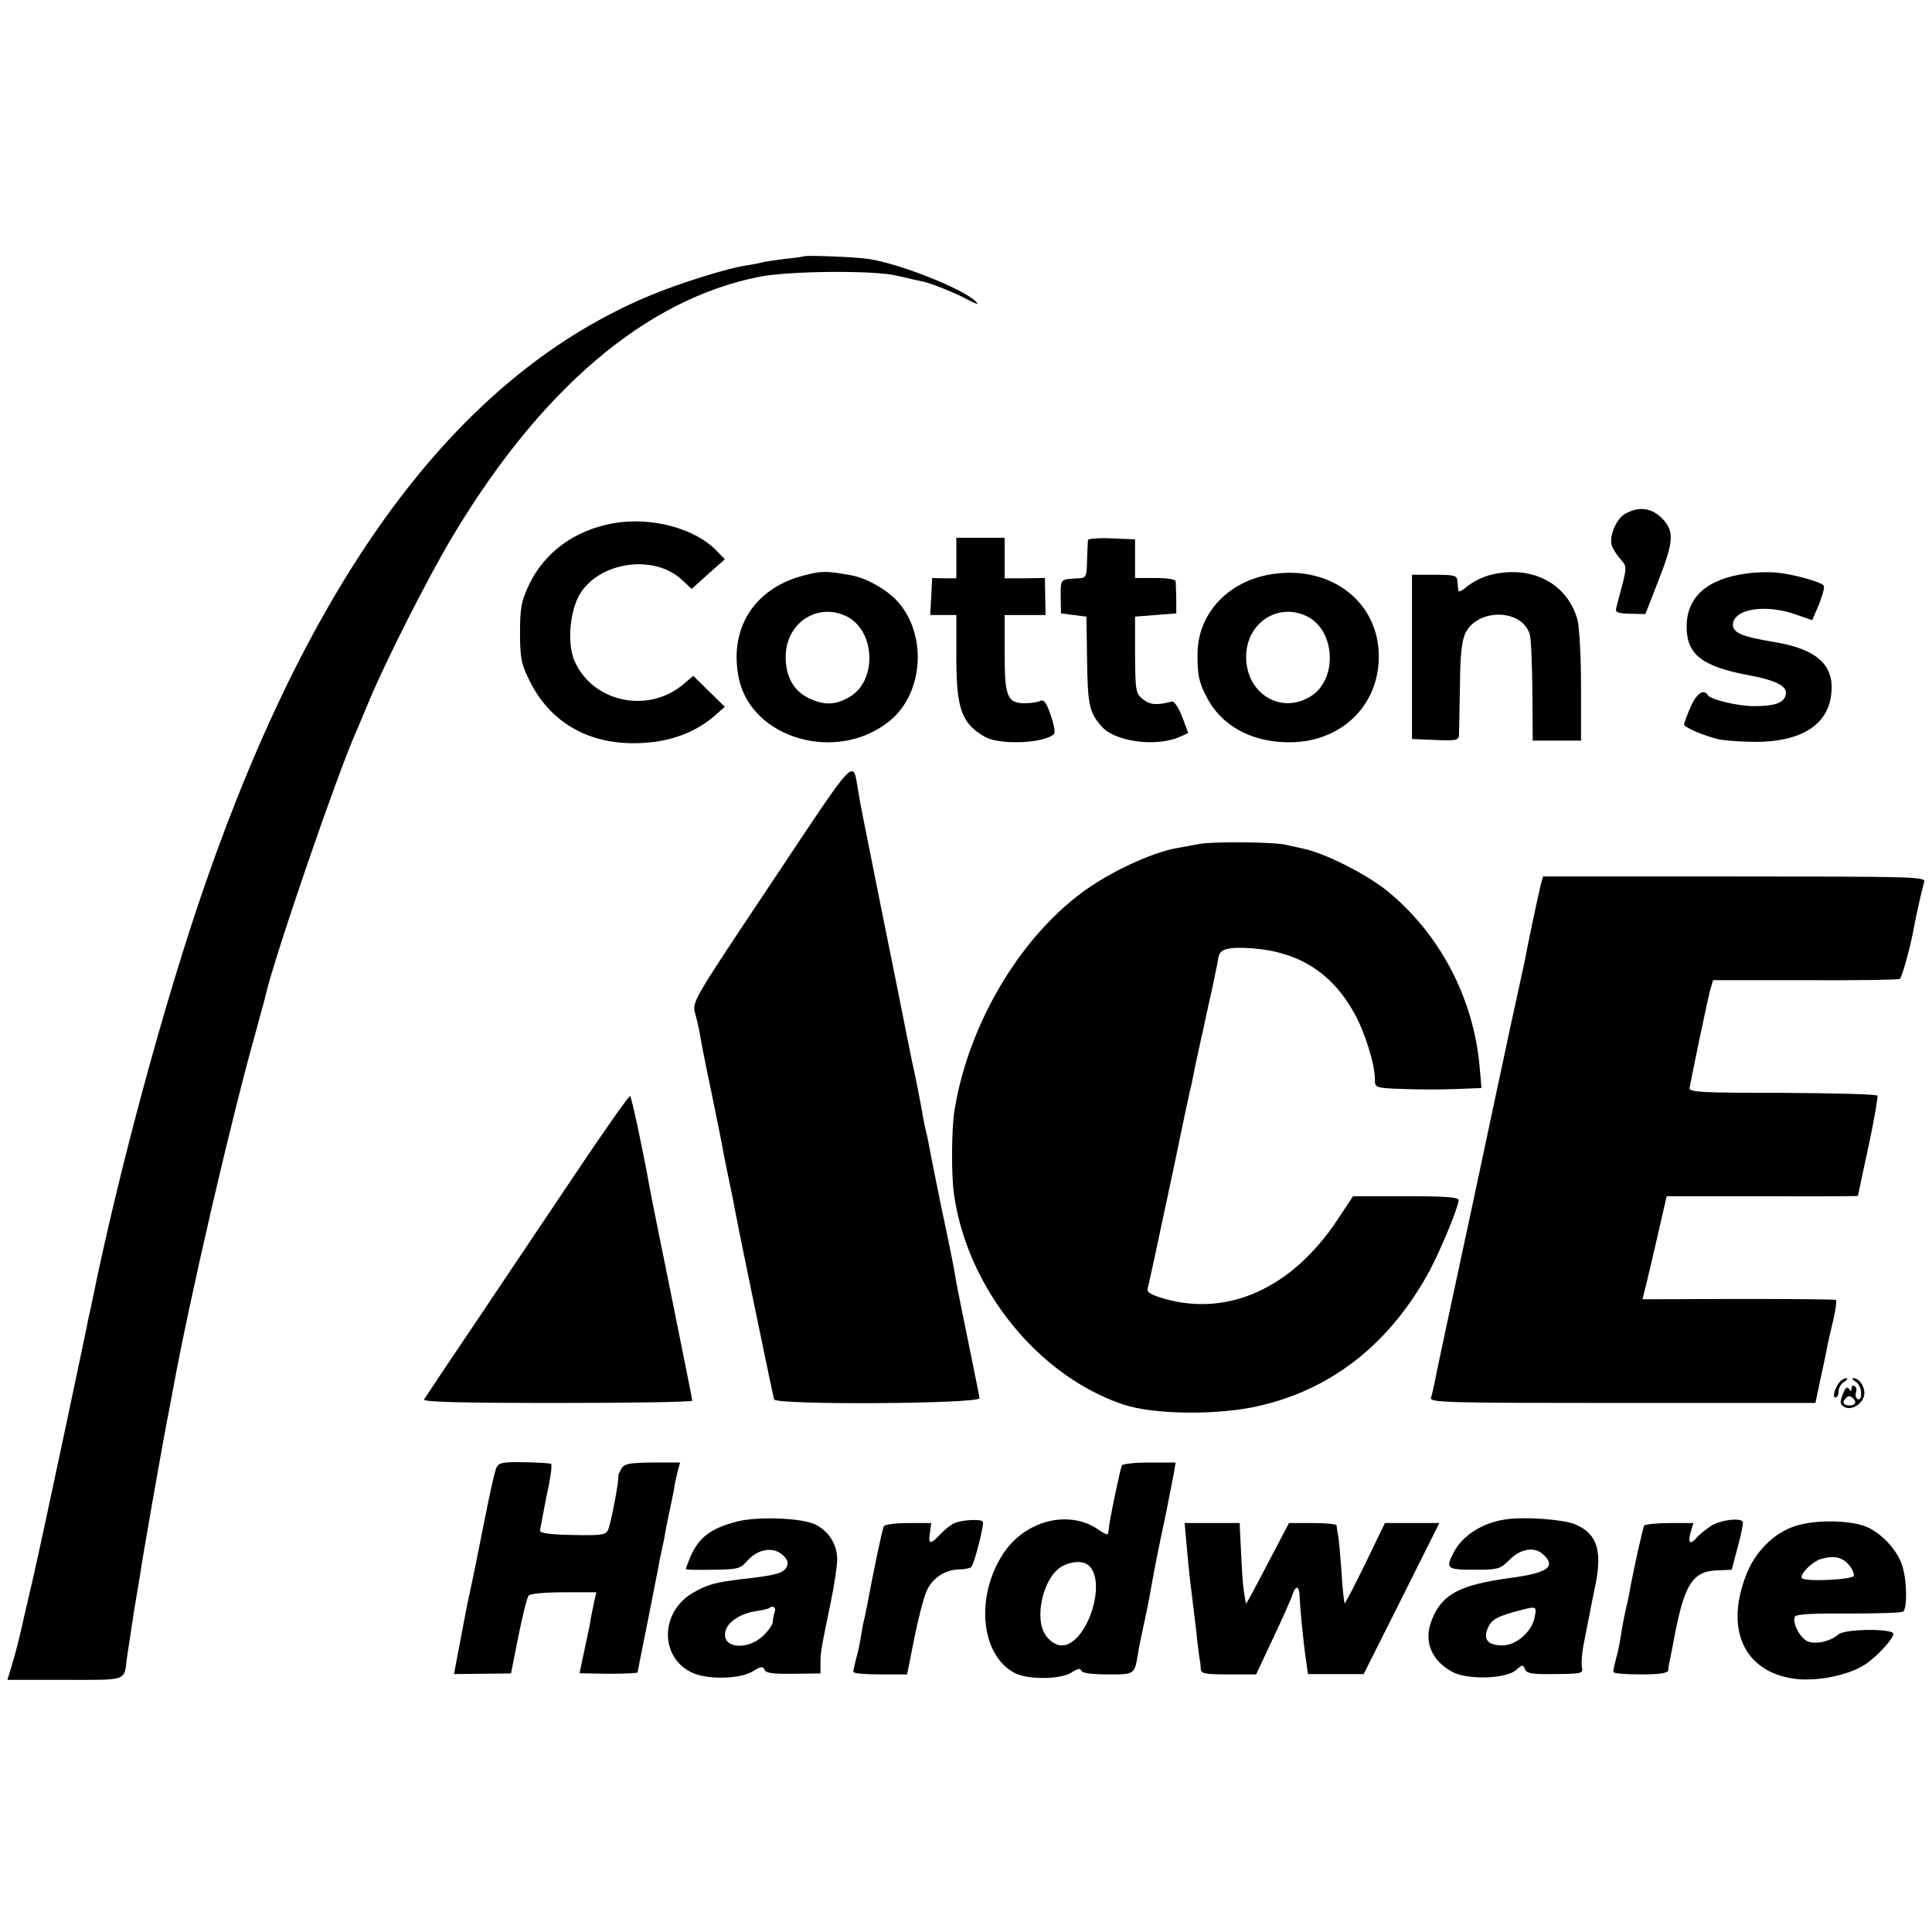
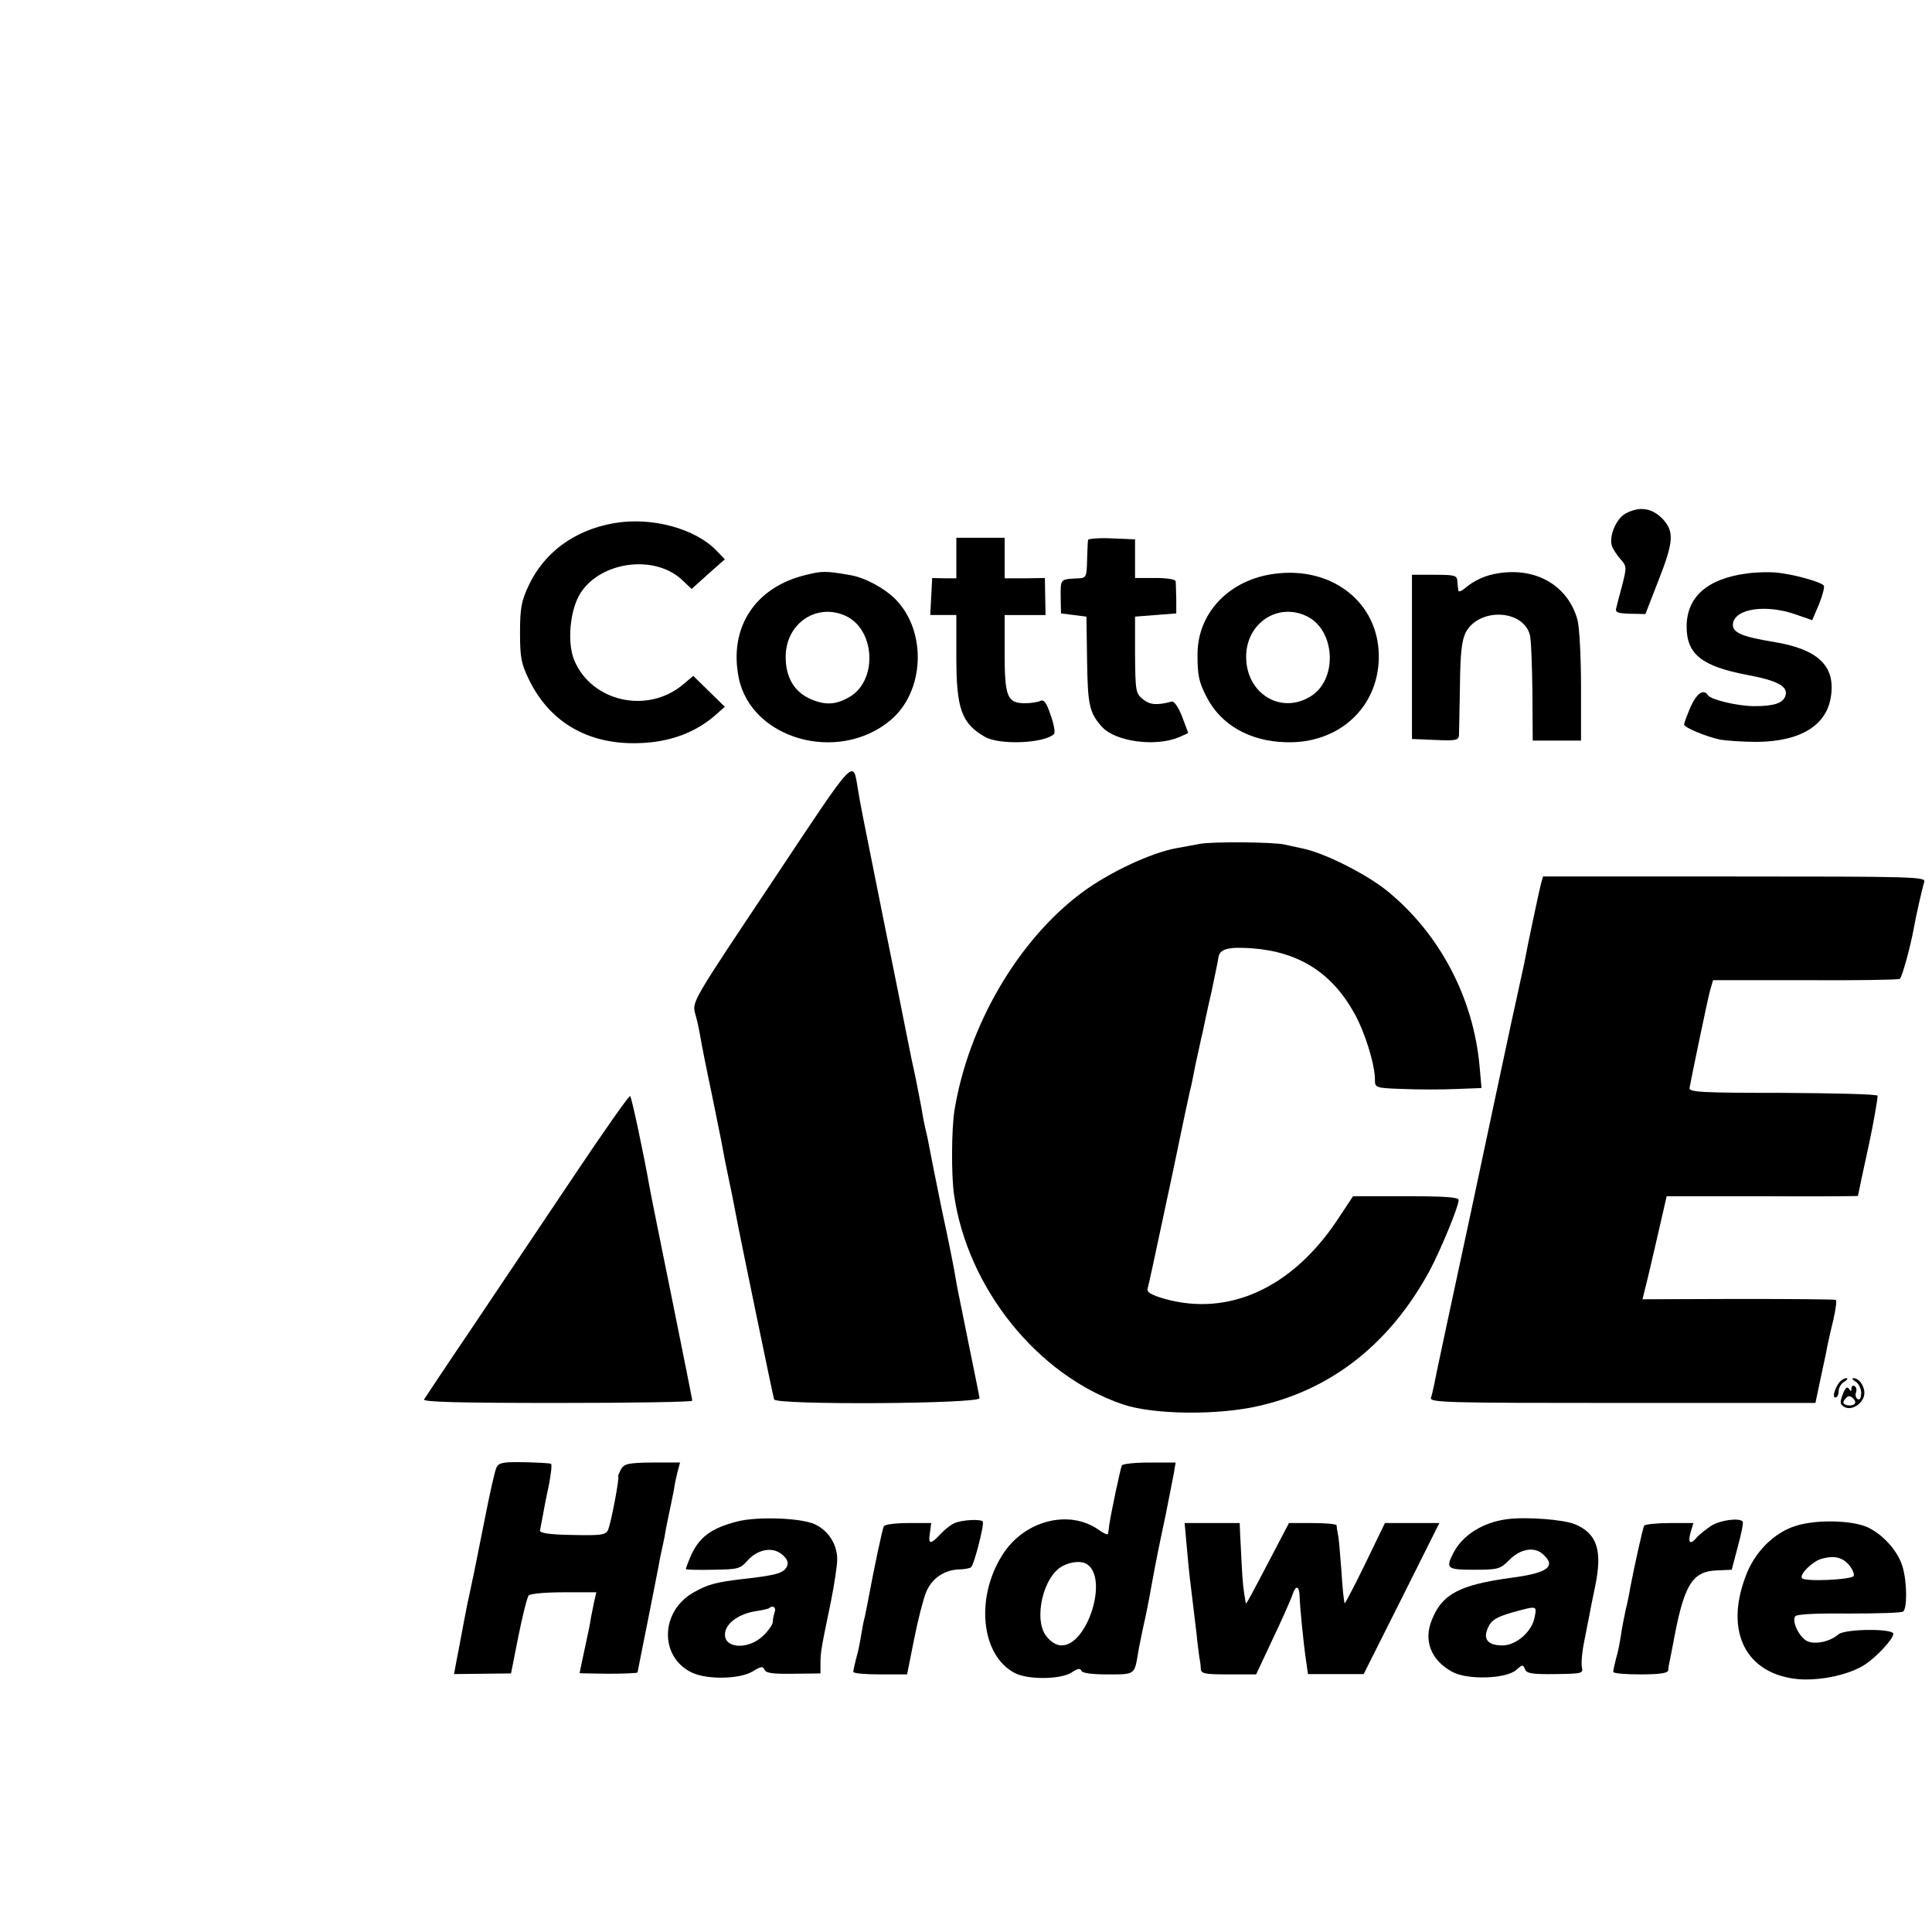
<svg xmlns="http://www.w3.org/2000/svg" version="1.0" width="600pt" height="600pt" viewBox="0 0 600 600" preserveAspectRatio="xMidYMid meet">
  <g transform="translate(0,600) scale(0.1,-0.1)" fill="#000000" stroke="none">
-     <path d="M2497 5204 c-1 -1 -28 -5 -60 -8 -32 -4 -64 -9 -70 -11 -7 -2 -28 -6 -47 -9 -58 -8 -208 -55 -297 -92 -589 -243 -1044 -845 -1386 -1830 -125 -360 -269 -892 -351 -1296 -3 -16 -8 -38 -11 -50 -2 -13 -36 -174 -75 -358 -39 -184 -82 -384 -96 -445 -14 -60 -27 -117 -29 -125 -13 -59 -26 -112 -38 -151 l-14 -46 178 0 c197 0 184 -5 193 67 3 19 7 49 10 65 2 17 8 50 11 75 4 25 9 54 11 65 2 10 6 35 9 55 10 67 74 432 90 510 3 14 9 50 15 80 51 276 180 834 257 1105 13 50 27 97 28 105 30 127 224 691 280 815 7 17 25 59 40 95 51 124 184 386 258 510 276 463 603 740 953 810 93 19 358 21 429 4 33 -8 69 -16 80 -18 28 -6 103 -36 145 -59 25 -13 31 -14 20 -3 -39 39 -237 118 -334 132 -41 6 -194 12 -199 8z" />
    <path d="M5048 4405 c-29 -16 -52 -71 -42 -101 4 -10 16 -29 27 -41 19 -21 19 -25 5 -80 -9 -32 -17 -65 -19 -73 -3 -12 7 -15 43 -16 l48 -1 40 103 c49 124 50 155 11 195 -33 32 -70 37 -113 14z" />
    <path d="M1905 4375 c-122 -22 -215 -91 -263 -193 -23 -49 -27 -71 -27 -147 0 -78 4 -97 28 -146 67 -138 194 -207 358 -196 85 5 160 34 217 83 l33 29 -49 48 -49 48 -32 -27 c-110 -92 -282 -54 -337 74 -24 56 -14 161 20 212 64 97 229 118 313 40 l31 -29 51 46 52 46 -23 24 c-67 72 -205 109 -323 88z" />
    <path d="M2970 4267 l0 -63 -37 0 -38 1 -3 -57 -3 -58 41 0 40 0 0 -130 c0 -162 16 -207 90 -249 45 -25 181 -20 213 9 5 4 0 31 -10 59 -13 39 -21 50 -33 44 -8 -4 -30 -7 -49 -7 -53 1 -61 21 -61 156 l0 118 64 0 63 0 -1 57 -1 58 -62 -1 -63 0 0 63 0 63 -75 0 -75 0 0 -63z" />
    <path d="M3379 4323 c-1 -4 -2 -33 -3 -63 -1 -51 -3 -55 -26 -56 -58 -3 -56 -1 -56 -56 l1 -53 39 -5 40 -5 2 -136 c2 -139 7 -163 47 -207 41 -45 165 -62 237 -32 16 7 30 13 30 14 0 0 -9 24 -19 51 -12 30 -25 49 -33 46 -45 -12 -67 -10 -88 7 -23 18 -24 26 -25 138 l0 119 64 5 64 5 0 45 c-1 25 -1 50 -2 55 -1 6 -28 10 -63 10 l-63 0 0 60 0 60 -72 3 c-40 2 -74 -1 -74 -5z" />
    <path d="M2505 4215 c-159 -37 -242 -163 -211 -319 38 -191 307 -268 470 -134 107 88 116 275 18 376 -36 36 -95 68 -142 76 -74 13 -87 13 -135 1z m126 -130 c88 -46 93 -199 8 -249 -44 -26 -78 -27 -126 -5 -48 23 -73 67 -73 129 0 106 100 171 191 125z" />
    <path d="M3958 4218 c-140 -18 -239 -121 -239 -250 0 -66 4 -86 29 -134 44 -85 133 -136 244 -139 167 -6 291 110 290 268 -1 166 -145 279 -324 255z m103 -133 c88 -46 93 -199 7 -249 -92 -55 -198 11 -198 124 0 106 100 171 191 125z" />
    <path d="M4655 4220 c-42 -6 -78 -23 -107 -48 -10 -8 -18 -11 -19 -6 -1 5 -2 18 -3 29 -1 18 -8 20 -71 20 l-70 0 0 -255 0 -255 73 -3 c63 -3 72 -1 73 15 0 10 2 79 3 153 1 104 6 142 18 166 41 77 177 72 199 -7 4 -13 7 -93 8 -176 l1 -153 75 0 75 0 0 168 c0 92 -5 185 -11 207 -29 105 -126 163 -244 145z" />
    <path d="M5425 4219 c-123 -16 -187 -73 -187 -165 0 -86 47 -123 188 -150 97 -18 130 -37 118 -67 -8 -21 -36 -30 -96 -30 -51 0 -135 20 -144 34 -13 21 -35 6 -54 -37 -11 -26 -20 -50 -20 -54 0 -9 66 -37 112 -47 18 -3 69 -7 113 -7 139 1 222 53 232 148 11 90 -44 140 -176 162 -104 17 -133 30 -129 58 7 46 102 60 194 28 l52 -18 21 49 c11 28 18 54 15 58 -7 12 -100 37 -149 41 -22 2 -62 1 -90 -3z" />
    <path d="M2397 3260 c-247 -370 -248 -371 -238 -408 6 -20 13 -53 16 -72 3 -19 19 -100 36 -180 16 -80 32 -156 34 -170 6 -34 14 -70 20 -100 6 -28 13 -62 20 -100 15 -80 116 -567 119 -576 7 -18 642 -14 638 4 -1 8 -16 82 -33 165 -17 84 -32 159 -34 168 -2 9 -6 32 -9 50 -3 19 -21 110 -41 202 -19 93 -37 183 -40 200 -3 18 -8 39 -10 47 -2 8 -7 31 -10 50 -3 19 -13 69 -21 110 -9 41 -18 84 -20 95 -2 11 -6 31 -9 45 -3 14 -7 34 -9 45 -2 11 -31 156 -65 323 -68 338 -69 345 -76 387 -17 99 0 118 -268 -285z" />
    <path d="M3725 3379 c-22 -4 -54 -10 -71 -13 -79 -14 -211 -76 -294 -138 -198 -147 -354 -414 -396 -678 -9 -57 -10 -201 -1 -261 42 -290 259 -560 523 -650 95 -33 301 -35 429 -4 226 53 404 196 525 419 34 64 90 199 90 219 0 9 -40 12 -164 12 l-164 0 -51 -77 c-140 -208 -335 -297 -533 -242 -45 13 -57 21 -54 33 5 16 20 89 77 355 39 187 45 216 54 256 4 14 8 36 11 50 4 21 8 42 19 90 1 3 4 21 9 40 4 19 16 77 28 128 11 52 21 100 22 109 4 26 30 33 104 28 145 -11 247 -75 317 -200 34 -60 65 -161 65 -208 0 -25 1 -26 88 -29 48 -2 122 -2 165 0 l78 3 -6 67 c-19 214 -125 414 -288 546 -66 53 -196 118 -262 131 -22 5 -47 10 -55 12 -31 8 -227 10 -265 2z" />
    <path d="M4785 3253 c-6 -24 -42 -193 -51 -243 -3 -14 -14 -65 -25 -115 -11 -49 -22 -101 -25 -115 -3 -14 -55 -257 -115 -540 -61 -283 -113 -526 -115 -540 -3 -14 -7 -32 -10 -41 -4 -15 50 -16 595 -16 l599 0 16 76 c9 42 19 87 21 101 3 14 11 51 19 83 7 31 11 59 7 60 -3 2 -140 3 -303 3 l-297 -1 6 25 c4 14 21 86 38 160 l31 135 297 0 c163 -1 297 0 297 1 0 2 17 81 35 164 13 60 27 141 26 147 0 5 -133 8 -294 9 -248 0 -292 2 -290 15 5 29 54 265 63 300 l10 35 286 0 c157 -1 289 1 294 4 7 5 33 99 44 160 6 35 26 122 32 142 4 15 -40 16 -590 16 l-594 0 -7 -25z" />
    <path d="M1779 2343 c-95 -142 -236 -352 -314 -468 -78 -115 -144 -215 -148 -221 -5 -8 109 -11 413 -11 231 0 420 3 420 7 0 3 -29 148 -64 321 -35 173 -67 330 -70 349 -15 86 -54 272 -59 276 -3 3 -83 -111 -178 -253z" />
    <path d="M5713 1708 c-16 -21 -23 -48 -13 -48 6 0 10 9 10 20 0 10 8 24 18 29 9 6 12 11 6 11 -6 0 -16 -6 -21 -12z" />
    <path d="M5763 1709 c9 -5 17 -21 17 -35 0 -15 -4 -23 -11 -19 -6 4 -8 13 -5 21 3 7 1 16 -4 19 -6 4 -10 0 -10 -7 0 -10 -2 -10 -8 -1 -5 8 -12 3 -19 -17 -10 -26 -9 -32 6 -40 24 -12 61 14 61 44 0 23 -17 46 -34 46 -6 0 -3 -5 7 -11z m-6 -71 c-5 -3 -16 -4 -24 -1 -10 4 -11 9 -2 19 8 10 14 11 24 1 8 -8 9 -14 2 -19z" />
    <path d="M1542 1443 c-5 -10 -21 -81 -36 -158 -28 -142 -43 -214 -51 -250 -3 -11 -9 -45 -15 -75 -6 -30 -12 -66 -15 -80 -3 -14 -7 -37 -10 -52 l-5 -27 88 1 89 1 23 116 c13 64 27 121 32 126 5 6 54 10 109 10 l101 0 -7 -30 c-3 -16 -8 -39 -10 -50 -1 -11 -10 -54 -19 -95 -9 -41 -16 -76 -16 -76 0 -1 41 -1 90 -2 50 0 90 2 90 4 0 1 14 72 31 156 17 84 32 164 35 178 2 14 7 36 10 50 3 14 8 36 10 50 2 14 9 45 14 70 5 25 12 56 14 70 2 14 7 37 11 52 l7 26 -87 0 c-76 -1 -87 -4 -97 -22 -6 -12 -10 -21 -8 -21 5 0 -23 -150 -32 -167 -7 -15 -23 -17 -111 -15 -71 1 -101 6 -100 14 1 6 5 25 8 42 3 17 11 60 19 96 7 36 11 67 7 69 -3 2 -41 4 -83 5 -65 1 -78 -1 -86 -16z" />
    <path d="M3484 1449 c-4 -8 -32 -139 -39 -184 -1 -11 -3 -24 -4 -28 0 -5 -14 1 -29 12 -92 65 -232 29 -299 -78 -85 -134 -66 -313 39 -367 41 -21 142 -20 176 2 18 12 27 14 30 6 2 -8 32 -12 82 -12 86 0 83 -2 95 70 3 19 11 55 16 80 6 25 17 79 24 120 17 92 21 112 45 225 10 50 21 107 25 127 l6 36 -81 0 c-44 0 -83 -4 -86 -9z m-108 -307 c67 -44 1 -252 -79 -252 -16 0 -34 11 -47 28 -42 52 -10 189 51 219 27 14 59 16 75 5z" />
    <path d="M2290 1275 c-83 -21 -120 -50 -146 -110 -8 -19 -14 -36 -14 -38 0 -2 38 -3 84 -2 78 1 85 3 107 28 32 36 78 44 107 20 15 -12 21 -24 17 -35 -9 -23 -30 -30 -140 -42 -84 -10 -108 -17 -152 -42 -103 -59 -105 -200 -5 -248 47 -23 149 -21 189 3 26 16 32 17 37 6 4 -11 25 -14 90 -13 l84 1 0 31 c0 35 3 50 32 190 11 54 20 114 20 133 0 47 -27 89 -69 109 -42 20 -178 25 -241 9z m116 -281 c-3 -9 -6 -22 -6 -31 0 -8 -14 -28 -31 -44 -48 -45 -125 -38 -117 11 4 30 44 58 93 66 22 3 42 8 44 10 11 10 22 2 17 -12z" />
    <path d="M4680 1282 c-75 -10 -137 -49 -166 -104 -25 -49 -21 -53 64 -53 74 0 81 2 109 30 34 35 78 43 105 18 42 -38 15 -58 -99 -73 -160 -22 -214 -50 -246 -130 -27 -65 -3 -126 63 -162 47 -26 168 -22 199 6 19 17 21 17 27 2 5 -13 21 -16 94 -15 82 1 87 2 83 20 -3 11 0 48 7 82 7 34 14 73 17 86 2 13 10 51 17 85 23 111 6 163 -62 192 -35 15 -153 24 -212 16z m86 -304 c-8 -45 -57 -88 -100 -88 -46 0 -62 20 -44 57 10 22 26 31 73 45 80 22 78 22 71 -14z" />
    <path d="M2965 1270 c-11 -4 -31 -20 -44 -34 -32 -34 -39 -33 -33 4 l4 30 -70 0 c-39 0 -74 -4 -77 -10 -5 -8 -31 -133 -50 -235 -2 -11 -6 -31 -9 -45 -4 -14 -9 -41 -12 -60 -3 -19 -9 -51 -15 -70 -5 -19 -9 -38 -9 -42 0 -5 38 -8 84 -8 l83 0 22 110 c12 61 29 126 37 145 17 42 55 69 101 71 18 0 36 4 39 7 10 10 42 136 36 142 -8 8 -64 5 -87 -5z" />
    <path d="M5315 1262 c-16 -11 -36 -26 -44 -35 -21 -26 -30 -20 -21 13 l9 30 -74 0 c-41 0 -76 -4 -79 -8 -4 -8 -29 -119 -43 -192 -2 -14 -8 -44 -14 -68 -5 -23 -12 -59 -15 -80 -3 -20 -9 -53 -15 -72 -5 -19 -9 -38 -9 -42 0 -5 38 -8 85 -8 61 0 85 4 86 13 0 6 2 19 4 27 2 8 6 31 10 50 34 188 59 230 137 233 l46 2 19 72 c11 40 18 75 15 78 -12 12 -69 4 -97 -13z" />
    <path d="M5576 1261 c-67 -21 -128 -82 -155 -157 -66 -174 3 -305 166 -319 70 -5 160 15 207 47 37 25 86 79 86 94 0 17 -151 16 -171 -2 -25 -22 -71 -32 -96 -21 -24 11 -49 60 -38 77 4 7 60 10 165 9 88 0 164 2 170 6 13 8 13 89 -1 138 -13 47 -58 99 -107 123 -48 23 -161 26 -226 5z m167 -122 c10 -12 16 -27 14 -33 -4 -12 -154 -19 -161 -7 -8 12 34 53 61 60 39 11 65 5 86 -20z" />
    <path d="M3685 1203 c3 -38 8 -84 10 -103 7 -55 13 -110 21 -174 3 -33 8 -67 9 -75 2 -9 4 -24 4 -33 1 -16 12 -18 87 -18 l85 0 53 113 c29 61 56 122 60 135 10 30 21 28 22 -5 1 -32 11 -138 20 -200 l6 -42 87 0 86 0 118 235 117 234 -85 0 -84 0 -61 -126 c-34 -70 -63 -125 -64 -123 -2 2 -7 47 -10 99 -4 52 -8 104 -11 115 -2 11 -4 23 -4 28 -1 4 -34 7 -74 7 l-74 0 -43 -82 c-81 -155 -90 -171 -91 -167 -8 44 -10 65 -13 124 -2 39 -4 82 -5 98 l-1 27 -86 0 -85 0 6 -67z" />
  </g>
</svg>